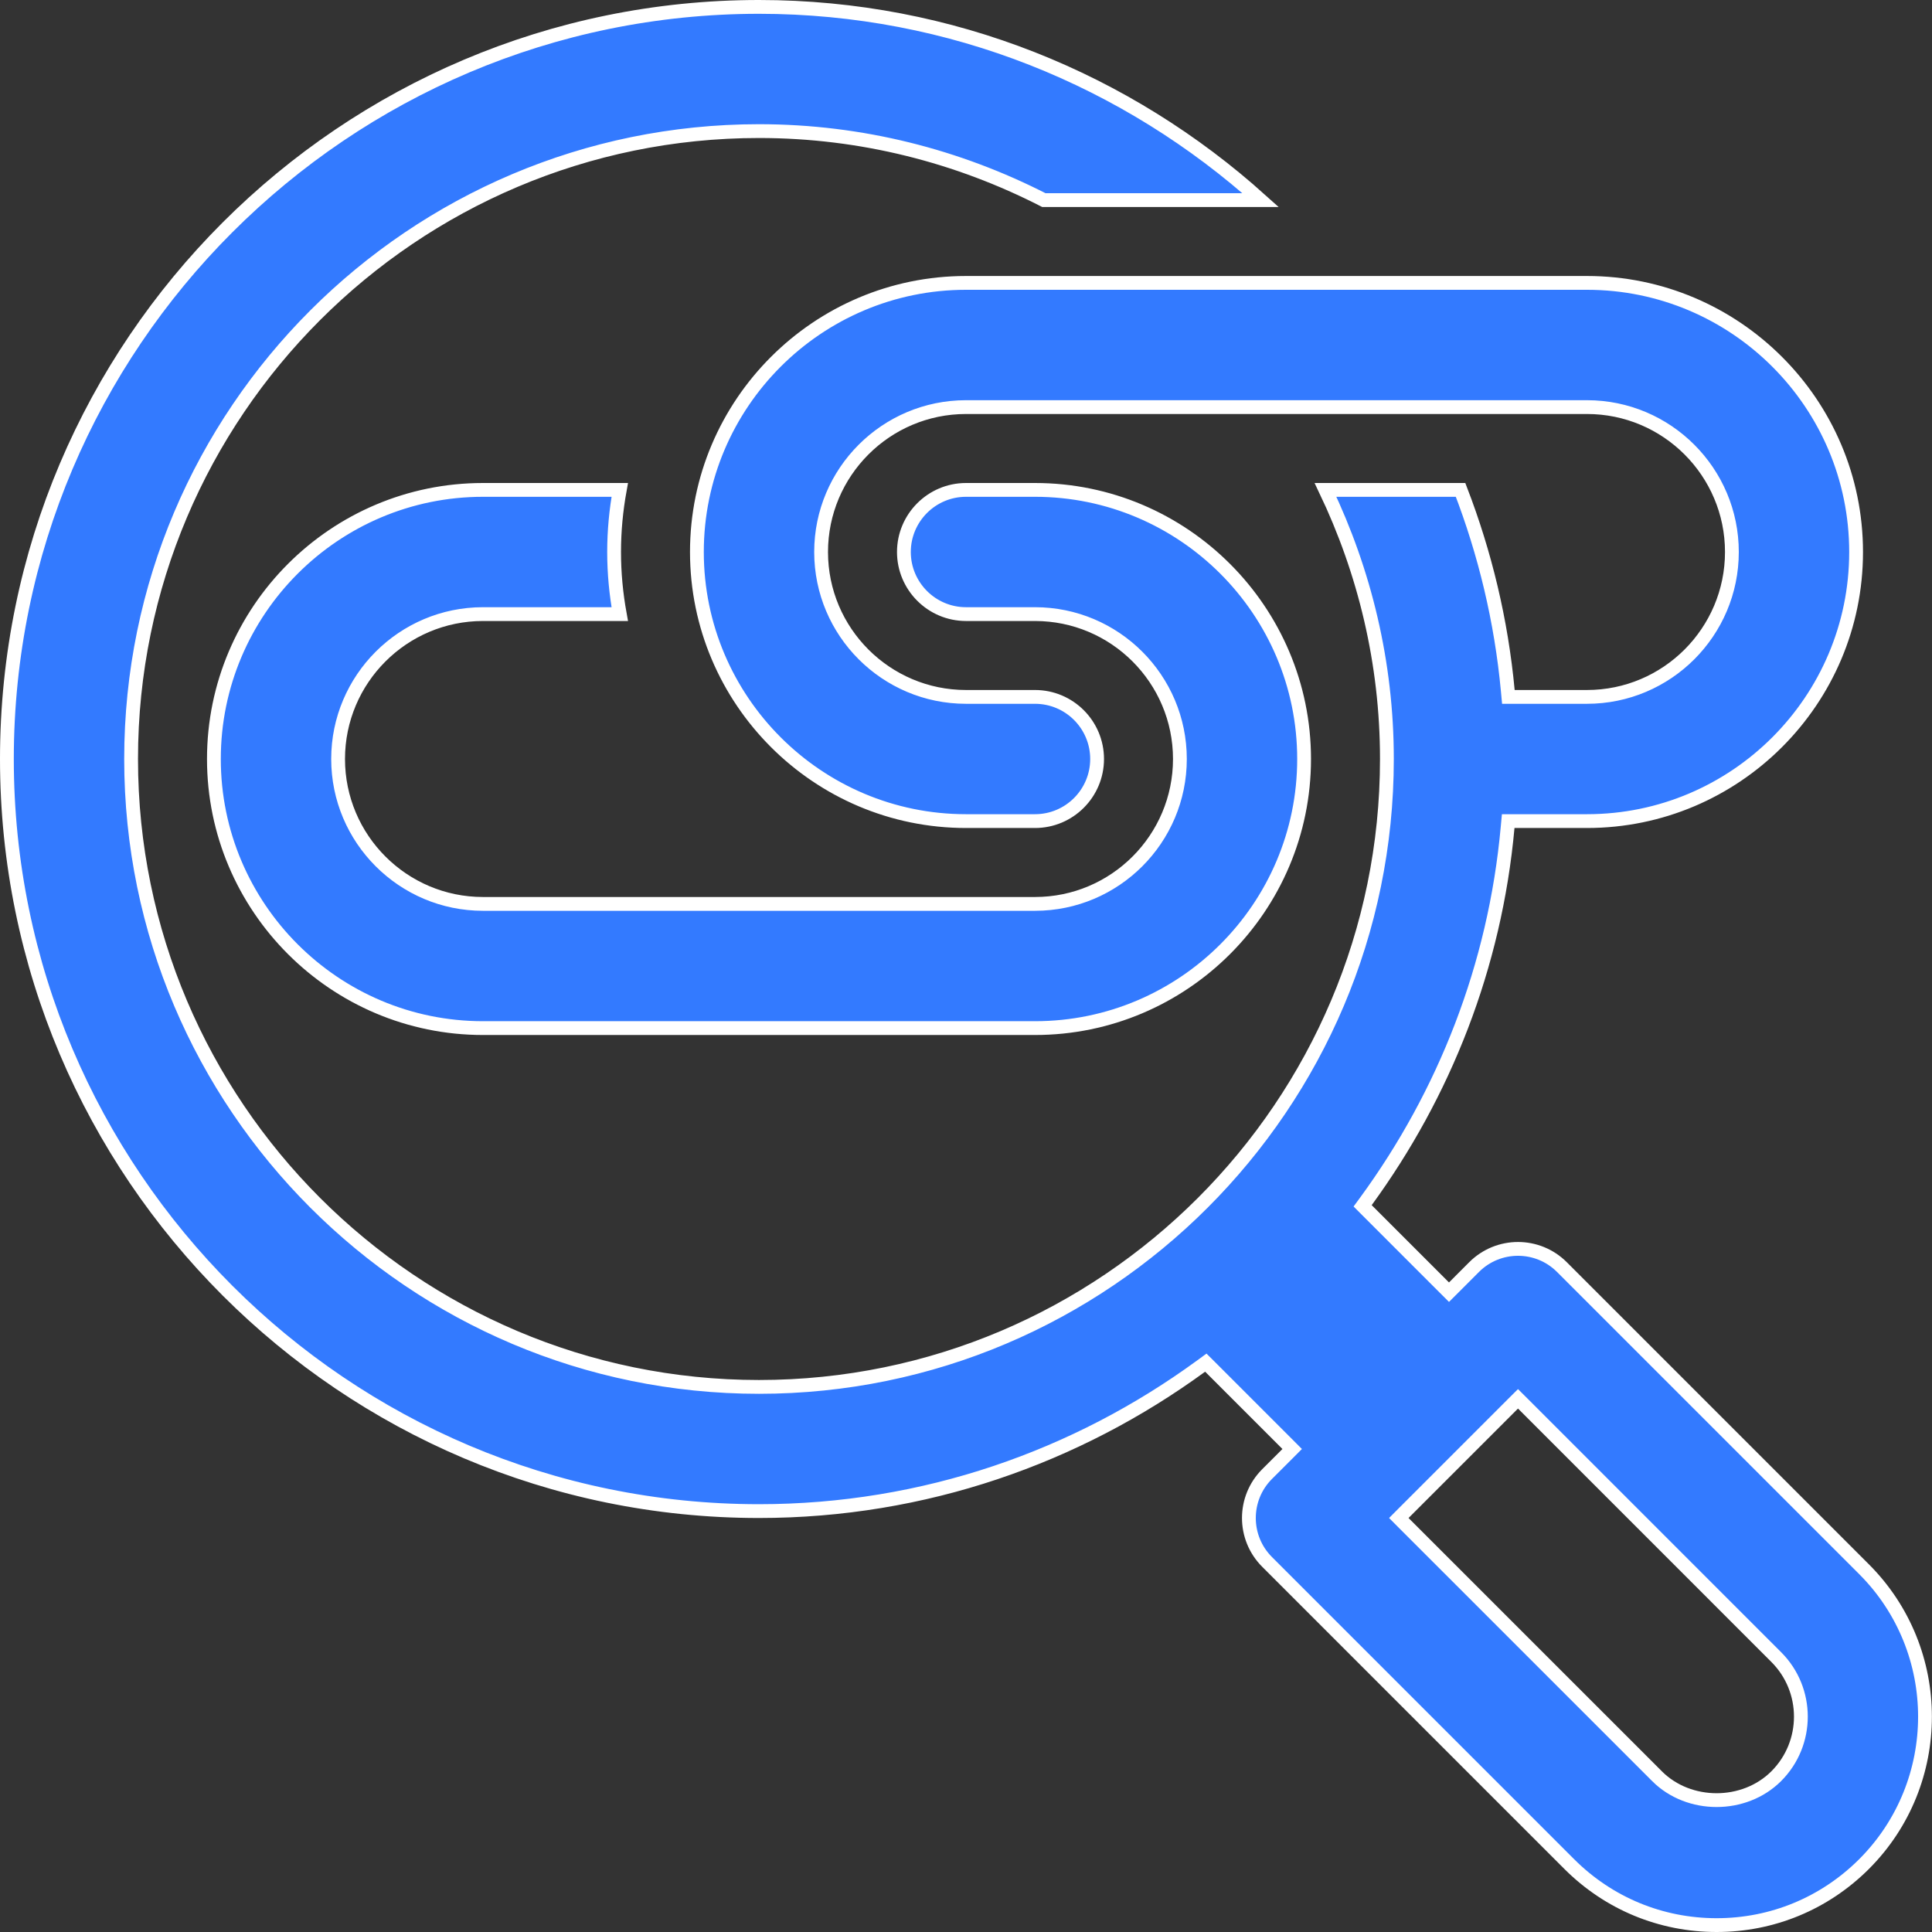
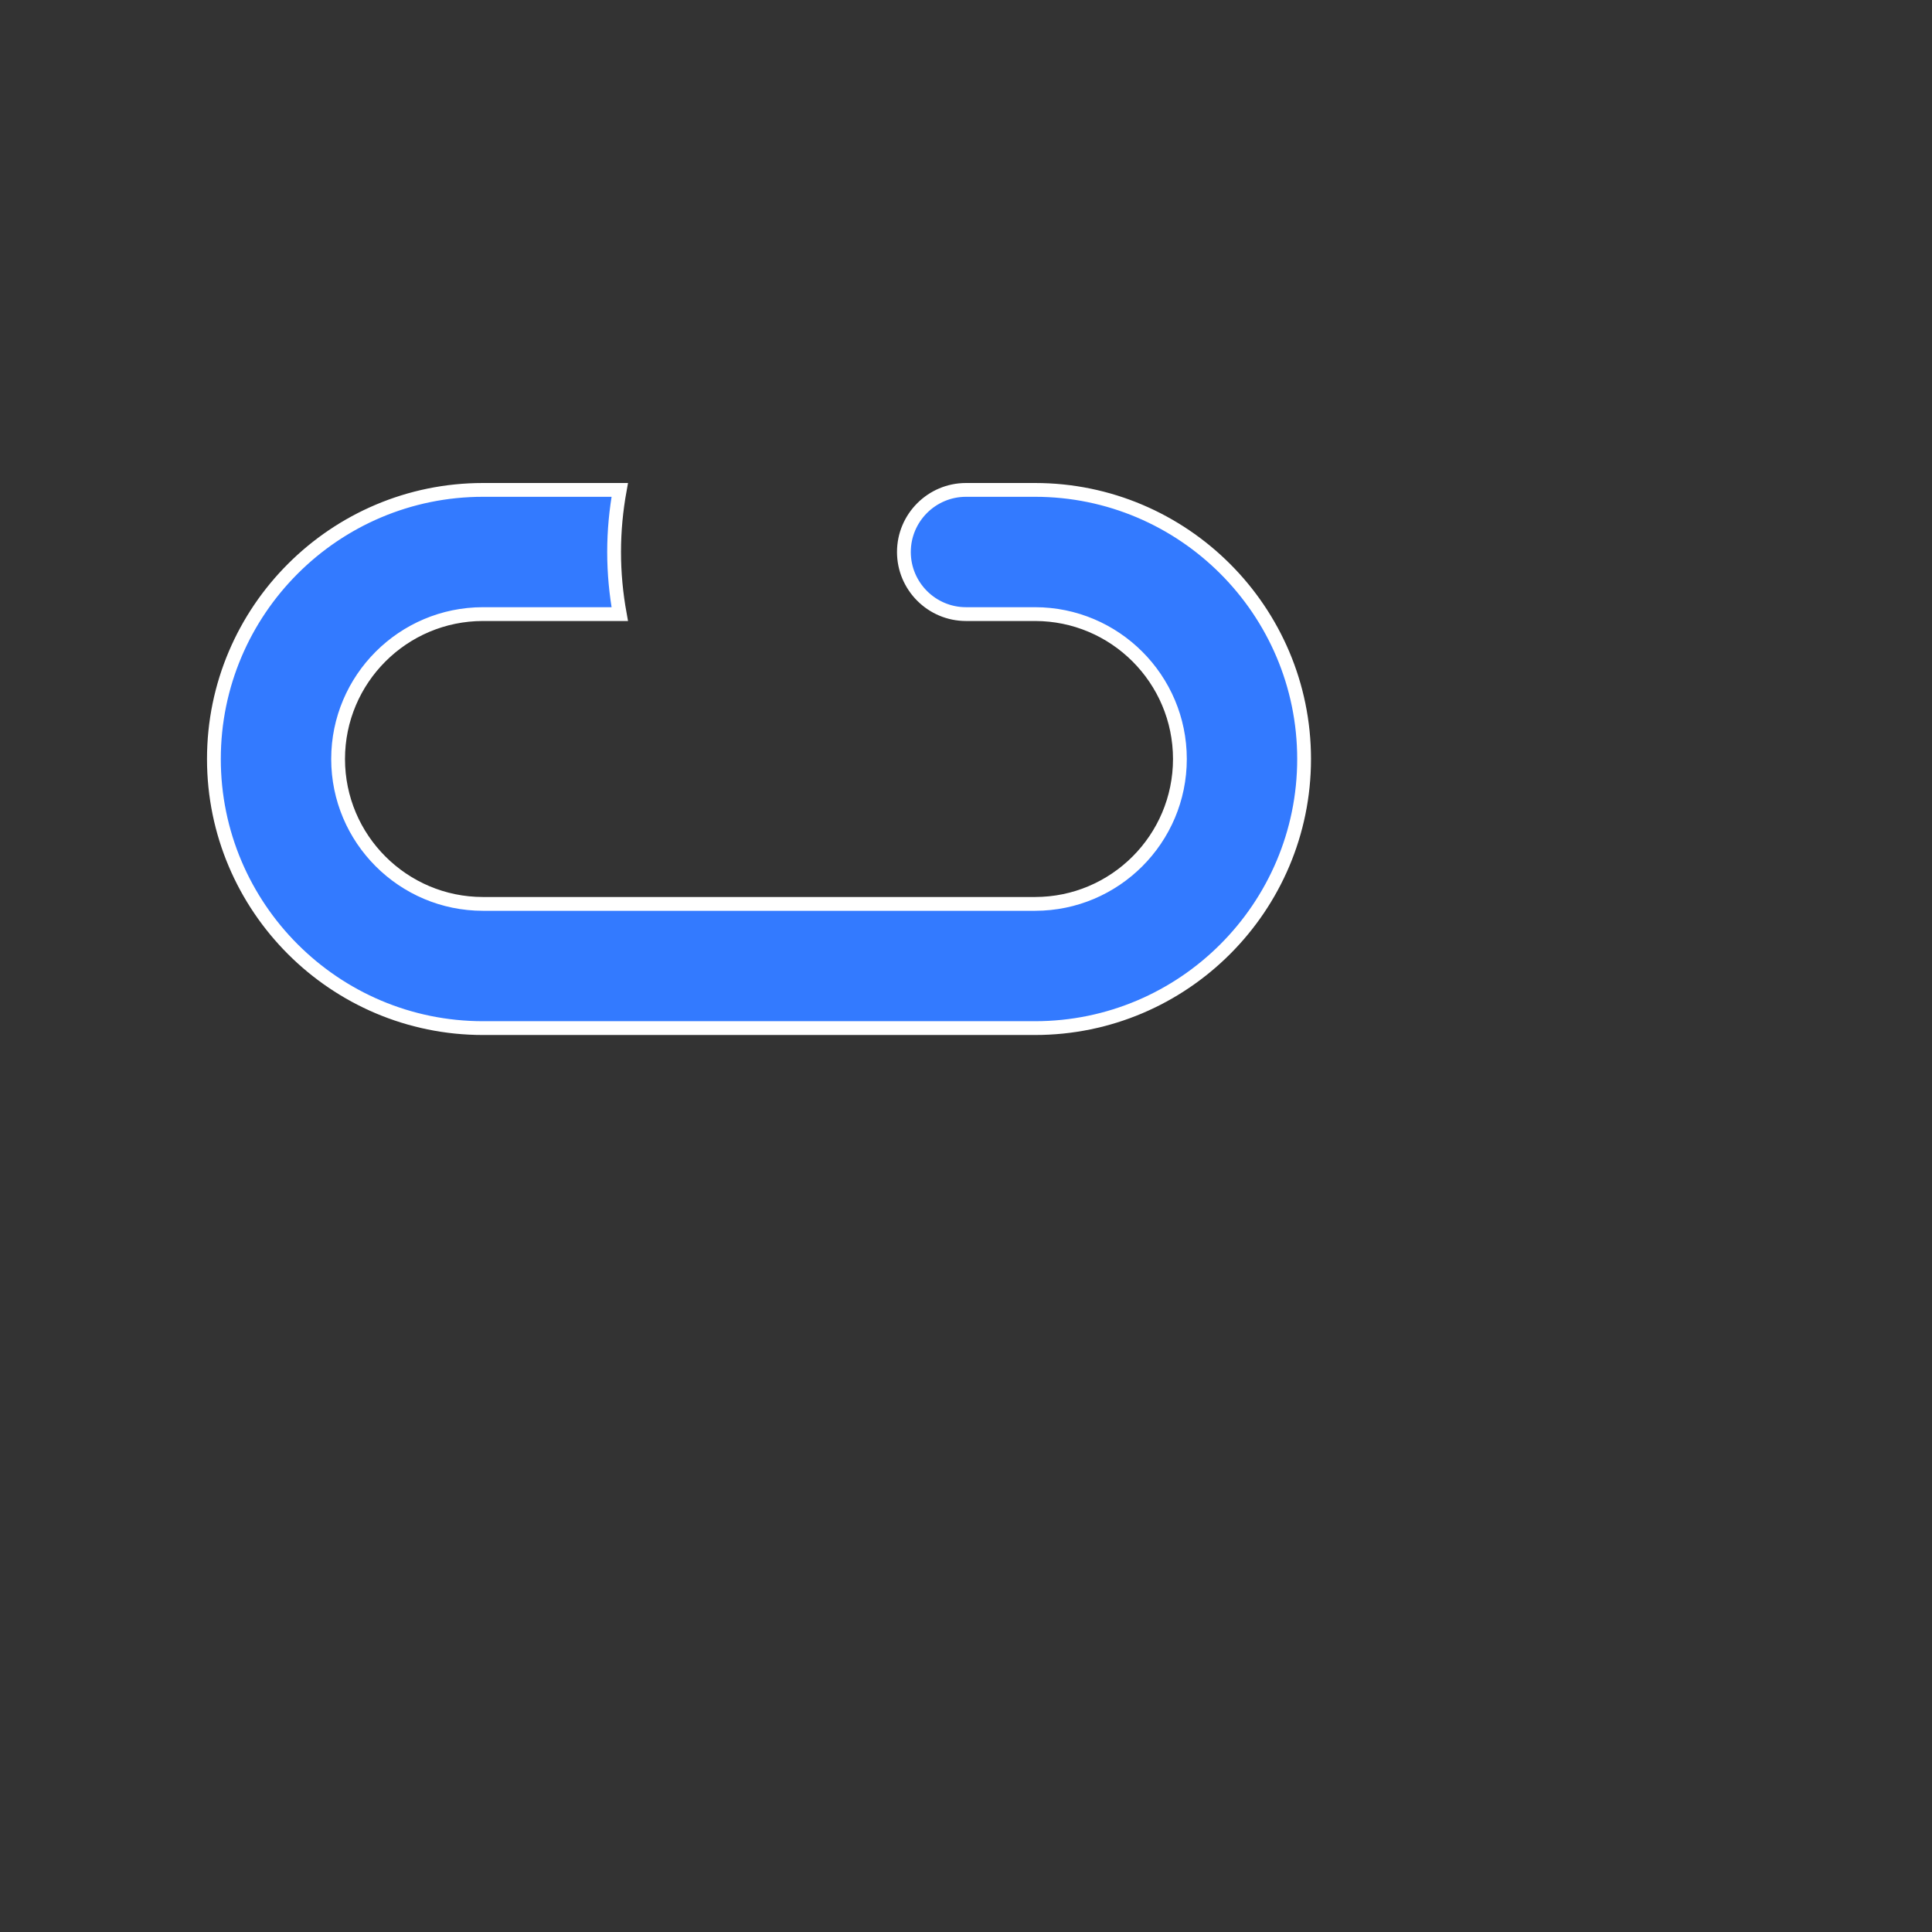
<svg xmlns="http://www.w3.org/2000/svg" width="70" height="70" viewBox="0 0 70 70" fill="none">
  <rect x="0" y="0" width="70" height="70" fill="#333333" stroke="none" />
-   <path d="M52.323 46.642L52.5 46.818L52.677 46.642L53.409 45.909C54.288 45.03 55.712 45.03 56.591 45.909L67.538 56.856C70.482 59.801 70.483 64.592 67.539 67.538C66.11 68.965 64.215 69.75 62.197 69.75C60.179 69.75 58.283 68.965 56.856 67.538L45.909 56.591C45.03 55.712 45.03 54.288 45.909 53.409L46.642 52.677L46.818 52.5L46.642 52.323L43.841 49.522L43.689 49.371L43.517 49.497C39.014 52.785 33.488 54.75 27.5 54.75C12.475 54.75 0.25 42.526 0.25 27.5C0.25 12.475 12.475 0.25 27.5 0.25C34.485 0.25 40.848 2.91 45.675 7.25H37.821C34.72 5.663 31.218 4.75 27.5 4.75C14.956 4.75 4.75 14.956 4.75 27.5C4.75 40.044 14.956 50.25 27.5 50.25C40.044 50.25 50.25 40.044 50.25 27.5C50.25 24.008 49.439 20.708 48.026 17.75H52.919C53.803 20.045 54.393 22.483 54.63 25.023L54.651 25.25H54.878H57.5C60.396 25.25 62.75 22.896 62.75 20C62.75 17.104 60.396 14.75 57.5 14.75H35C32.104 14.75 29.75 17.104 29.75 20C29.75 22.896 32.104 25.25 35 25.25H37.5C38.742 25.25 39.75 26.258 39.75 27.5C39.75 28.742 38.742 29.75 37.5 29.75H35C29.624 29.75 25.25 25.376 25.25 20C25.25 14.624 29.624 10.25 35 10.25H57.5C62.876 10.25 67.25 14.624 67.25 20C67.25 25.376 62.876 29.75 57.5 29.75H54.873H54.645L54.624 29.977C54.168 35.013 52.326 39.642 49.497 43.517L49.371 43.689L49.522 43.841L52.323 46.642ZM64.356 64.355L64.356 64.355C65.547 63.165 65.547 61.228 64.356 60.038L55.177 50.858L55 50.682L54.823 50.858L50.858 54.823L50.682 55L50.858 55.177L60.038 64.356L60.038 64.357C61.194 65.51 63.198 65.511 64.356 64.355Z" fill="#337AFF" stroke="white" stroke-width="0.5" />
  <path d="M17.5 17.75H22.455C22.323 18.48 22.25 19.231 22.25 20C22.25 20.769 22.323 21.52 22.455 22.25H17.5C14.604 22.25 12.25 24.604 12.25 27.5C12.25 30.396 14.604 32.75 17.5 32.75H37.5C40.396 32.75 42.75 30.396 42.75 27.5C42.75 24.604 40.396 22.25 37.5 22.25H35C33.76 22.25 32.75 21.24 32.75 20C32.75 18.76 33.76 17.75 35 17.75H37.5C42.876 17.75 47.25 22.124 47.25 27.5C47.25 32.876 42.876 37.25 37.5 37.25H17.5C12.124 37.25 7.75 32.876 7.75 27.5C7.75 22.124 12.124 17.75 17.5 17.75Z" fill="#337AFF" stroke="white" stroke-width="0.5" />
</svg>